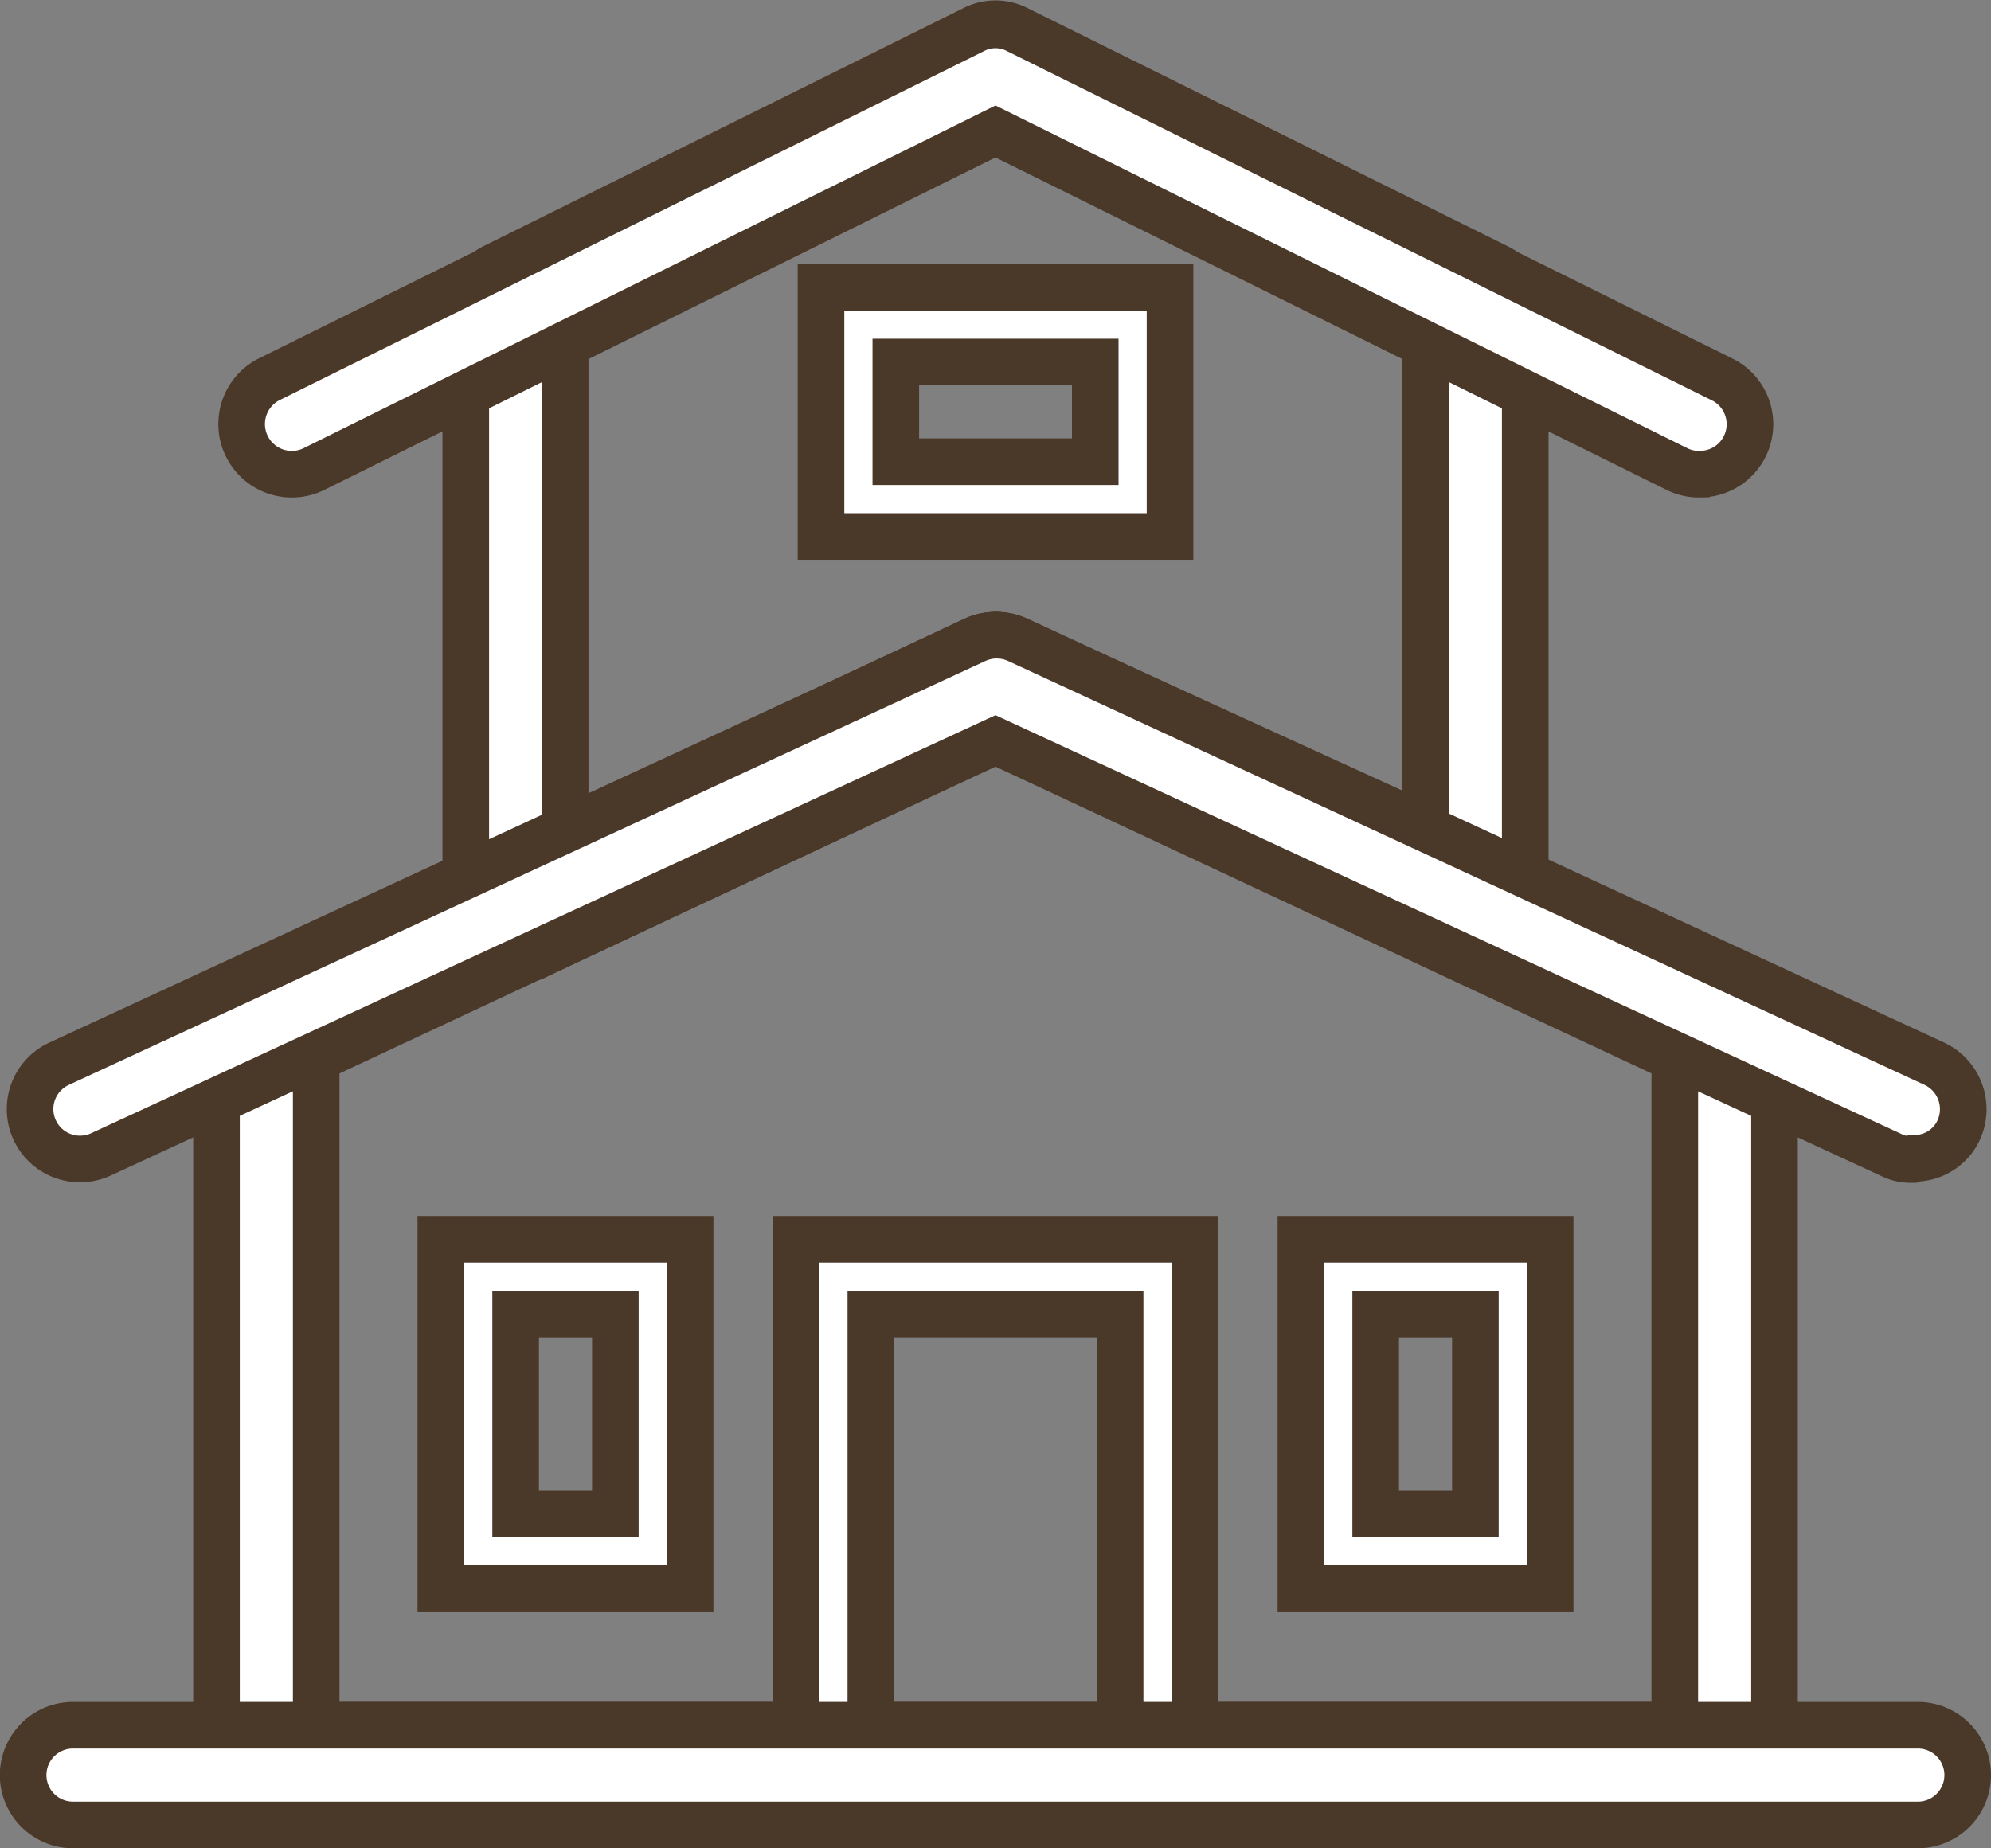
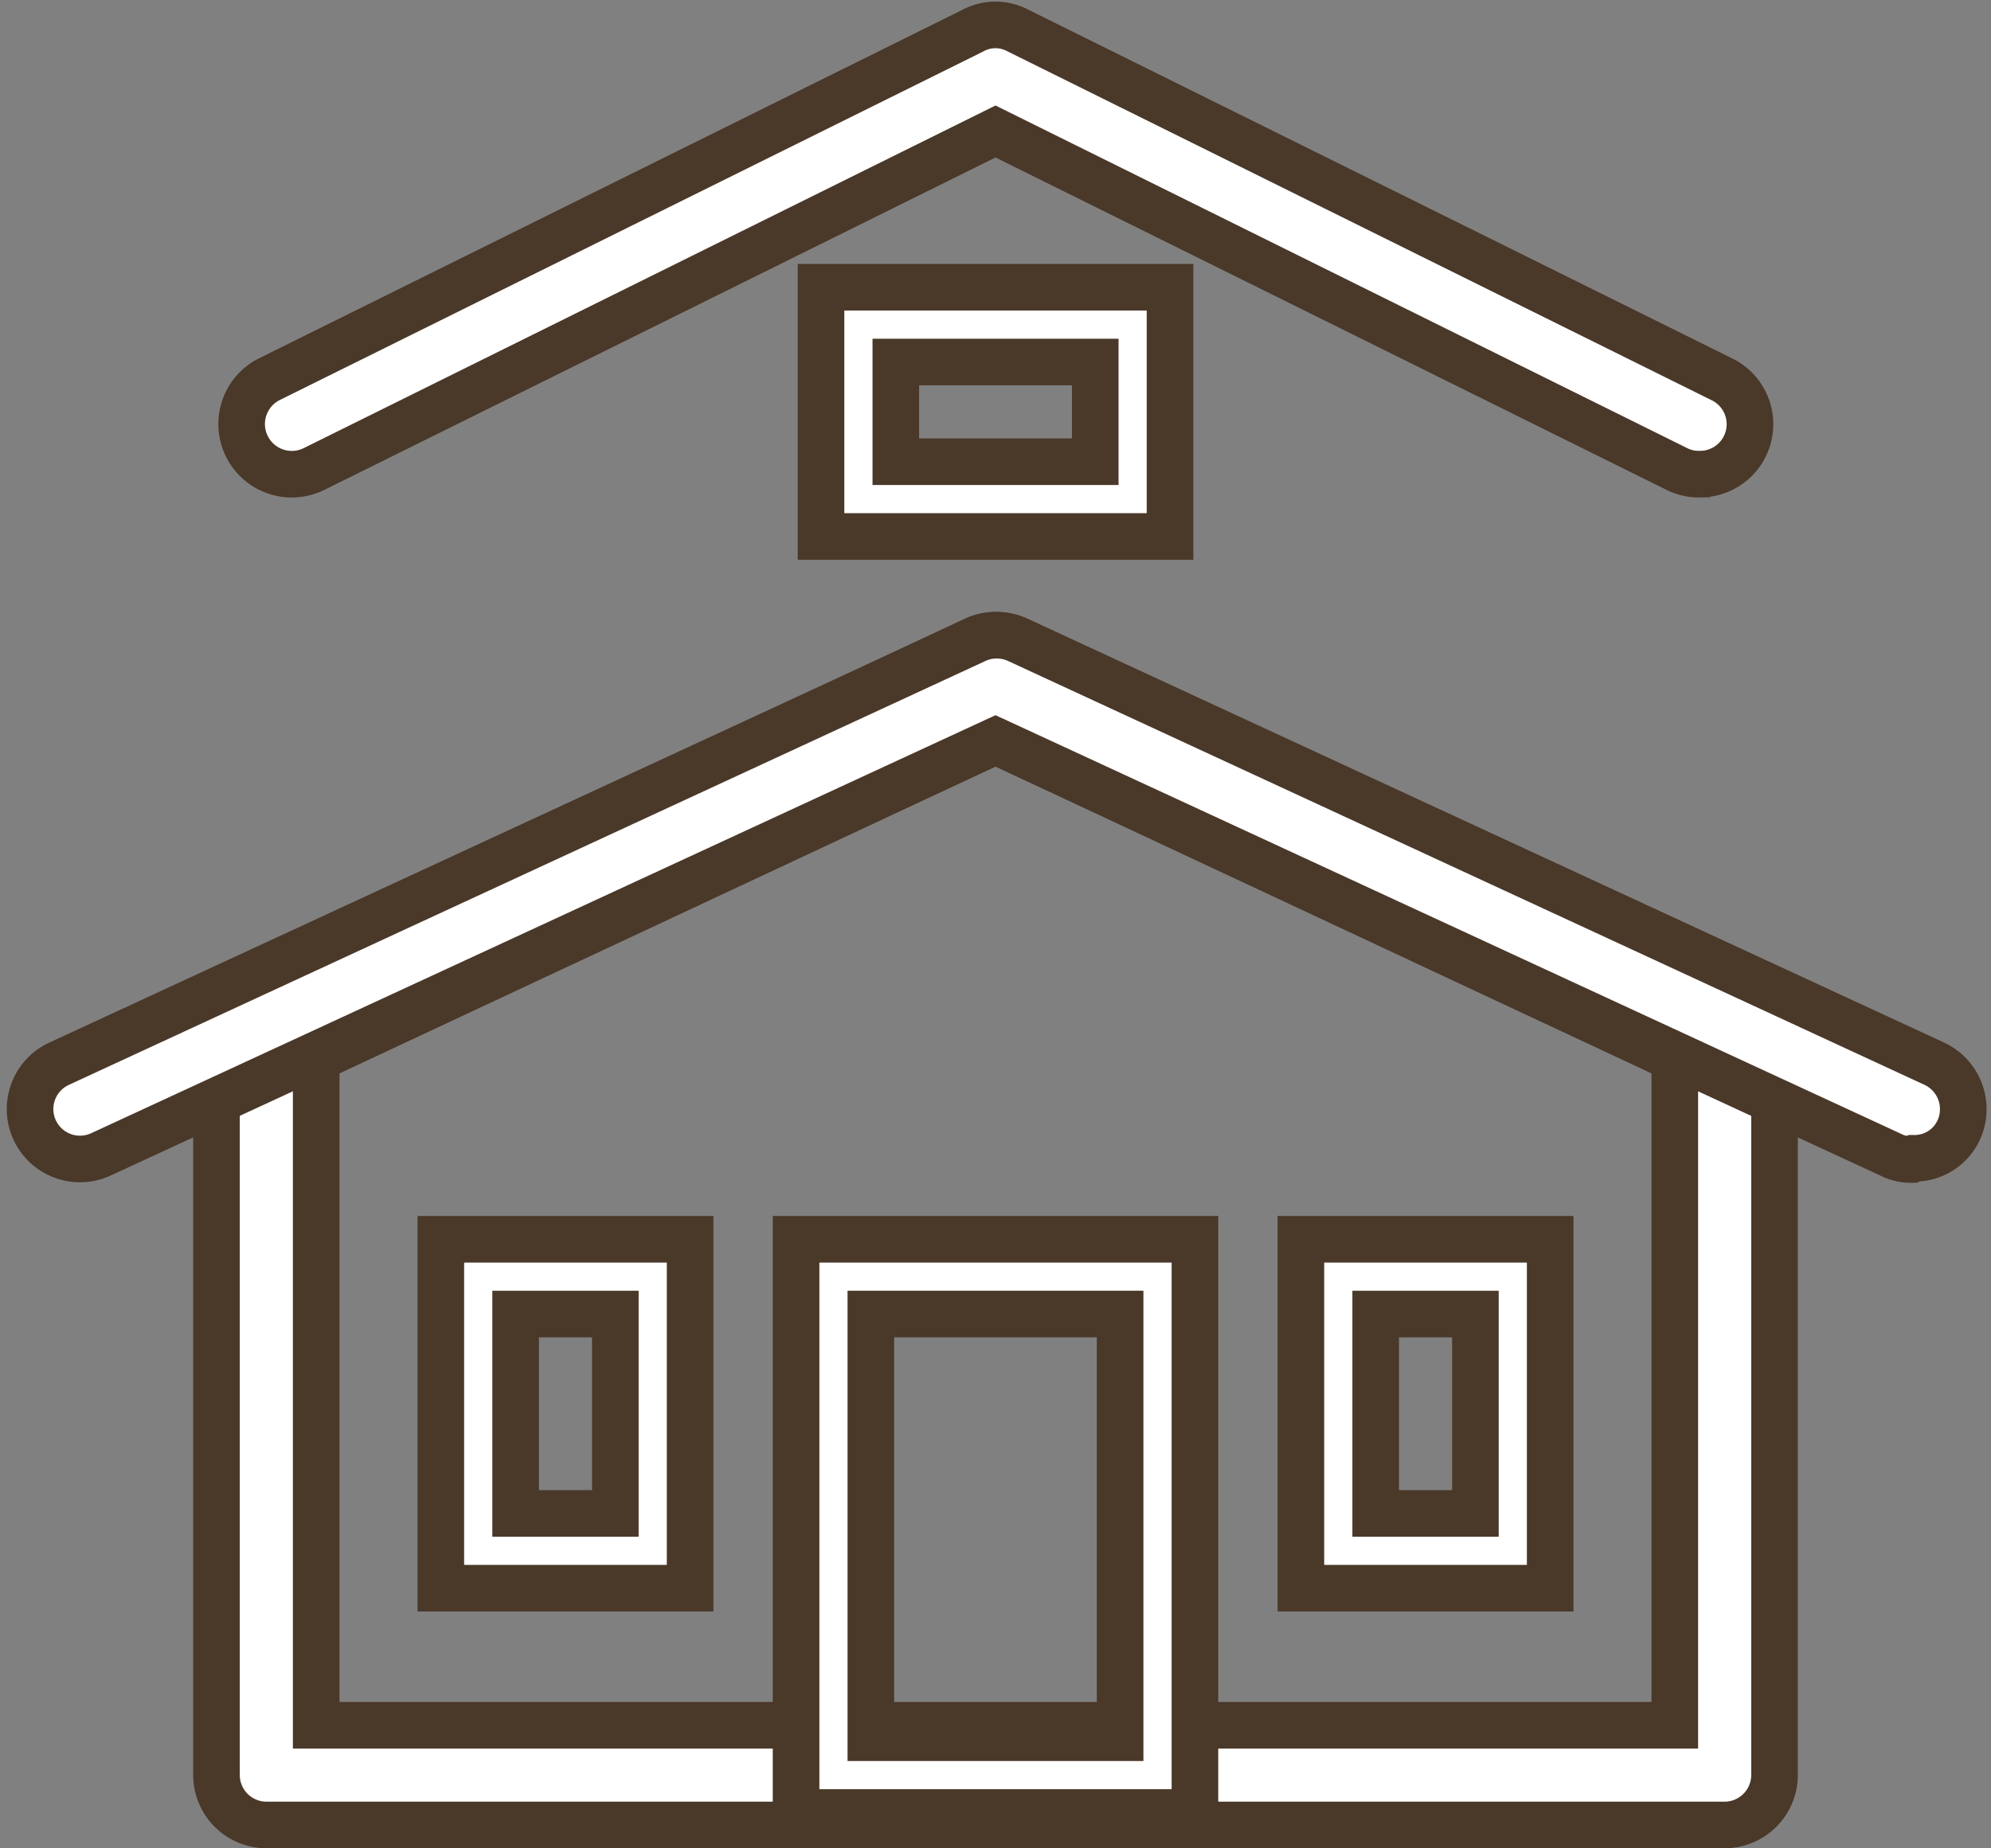
<svg xmlns="http://www.w3.org/2000/svg" width="64.094" height="59.513" viewBox="0 0 64.094 59.513">
  <rect x="0" y="0" width="64.094" height="59.513" fill="#808080" stroke="none" />
  <g id="Aufstockungen" transform="translate(-21.25 -26.887)">
-     <path id="Pfad_23635" data-name="Pfad 23635" d="M59.1,57.8a1.609,1.609,0,0,1-1.6-1.6V36.939a1.675,1.675,0,0,1,.883-1.444l15.448-7.664a1.534,1.534,0,0,1,1.444,0l15.448,7.664a1.6,1.6,0,0,1,.883,1.444V56a1.674,1.674,0,0,1-.722,1.364,1.7,1.7,0,0,1-1.525.12L74.593,50.7,59.827,57.643a1.319,1.319,0,0,1-.682.16Zm1.6-19.862V53.671l13.161-6.179a1.621,1.621,0,0,1,1.364,0L88.4,53.51V37.942L74.553,31.081Z" transform="translate(-21.256)" fill="#fff" stroke="#4a3829" stroke-width="1.5" />
    <path id="Pfad_23636" data-name="Pfad 23636" d="M86.427,42.215a1.574,1.574,0,0,1-.722-.16L63.757,31.181,41.809,42.054a1.615,1.615,0,0,1-1.444-2.889l22.67-11.235a1.534,1.534,0,0,1,1.444,0L87.15,39.165a1.608,1.608,0,0,1-.722,3.049Z" transform="translate(-10.46 -0.06)" fill="#fff" stroke="#4a3829" stroke-width="1.5" />
    <path id="Pfad_23637" data-name="Pfad 23637" d="M97.235,56.825H86V48.8H97.235Zm-8.827-2.407h6.42v-3.21h-6.42Z" transform="translate(-38.32 -12.664)" fill="#fff" stroke="#4a3829" stroke-width="1.5" />
    <path id="Pfad_23638" data-name="Pfad 23638" d="M86.051,115.034H39.1a1.61,1.61,0,0,1-1.6-1.6V89.314a1.55,1.55,0,0,1,.923-1.444L61.9,76.875a1.621,1.621,0,0,1,1.364,0L86.733,87.87a1.637,1.637,0,0,1,.923,1.444v24.115A1.61,1.61,0,0,1,86.051,115.034Zm-45.341-3.21H84.446V90.357L62.578,80.126,40.71,90.357Z" transform="translate(-9.281 -29.384)" fill="#fff" stroke="#4a3829" stroke-width="1.5" />
    <path id="Pfad_23639" data-name="Pfad 23639" d="M83.118,93.607a1.418,1.418,0,0,1-.682-.16L53.627,80.126,24.817,93.447a1.607,1.607,0,1,1-1.324-2.929L52.985,76.875a1.621,1.621,0,0,1,1.364,0L83.841,90.518a1.617,1.617,0,0,1,.8,2.127,1.567,1.567,0,0,1-1.444.923Z" transform="translate(-0.33 -29.384)" fill="#fff" stroke="#4a3829" stroke-width="1.5" />
    <path id="Pfad_23640" data-name="Pfad 23640" d="M96.84,143.657H84V125.2H96.84ZM86.407,141.25h8.025V127.607H86.407Z" transform="translate(-37.123 -58.409)" fill="#fff" stroke="#4a3829" stroke-width="1.5" />
    <path id="Pfad_23641" data-name="Pfad 23641" d="M132.525,136.435H124.5V125.2h8.025Zm-5.617-2.407h3.21v-6.42h-3.21Z" transform="translate(-61.372 -58.409)" fill="#fff" stroke="#4a3829" stroke-width="1.5" />
    <path id="Pfad_23642" data-name="Pfad 23642" d="M63.525,136.435H55.5V125.2h8.025Zm-5.617-2.407h3.21v-6.42h-3.21Z" transform="translate(-20.059 -58.409)" fill="#fff" stroke="#4a3829" stroke-width="1.5" />
-     <path id="Pfad_23643" data-name="Pfad 23643" d="M82.989,167.41H23.6a1.6,1.6,0,1,1,0-3.21H82.989a1.6,1.6,0,0,1,0,3.21Z" transform="translate(0 -81.76)" fill="#fff" stroke="#4a3829" stroke-width="1.5" />
  </g>
</svg>